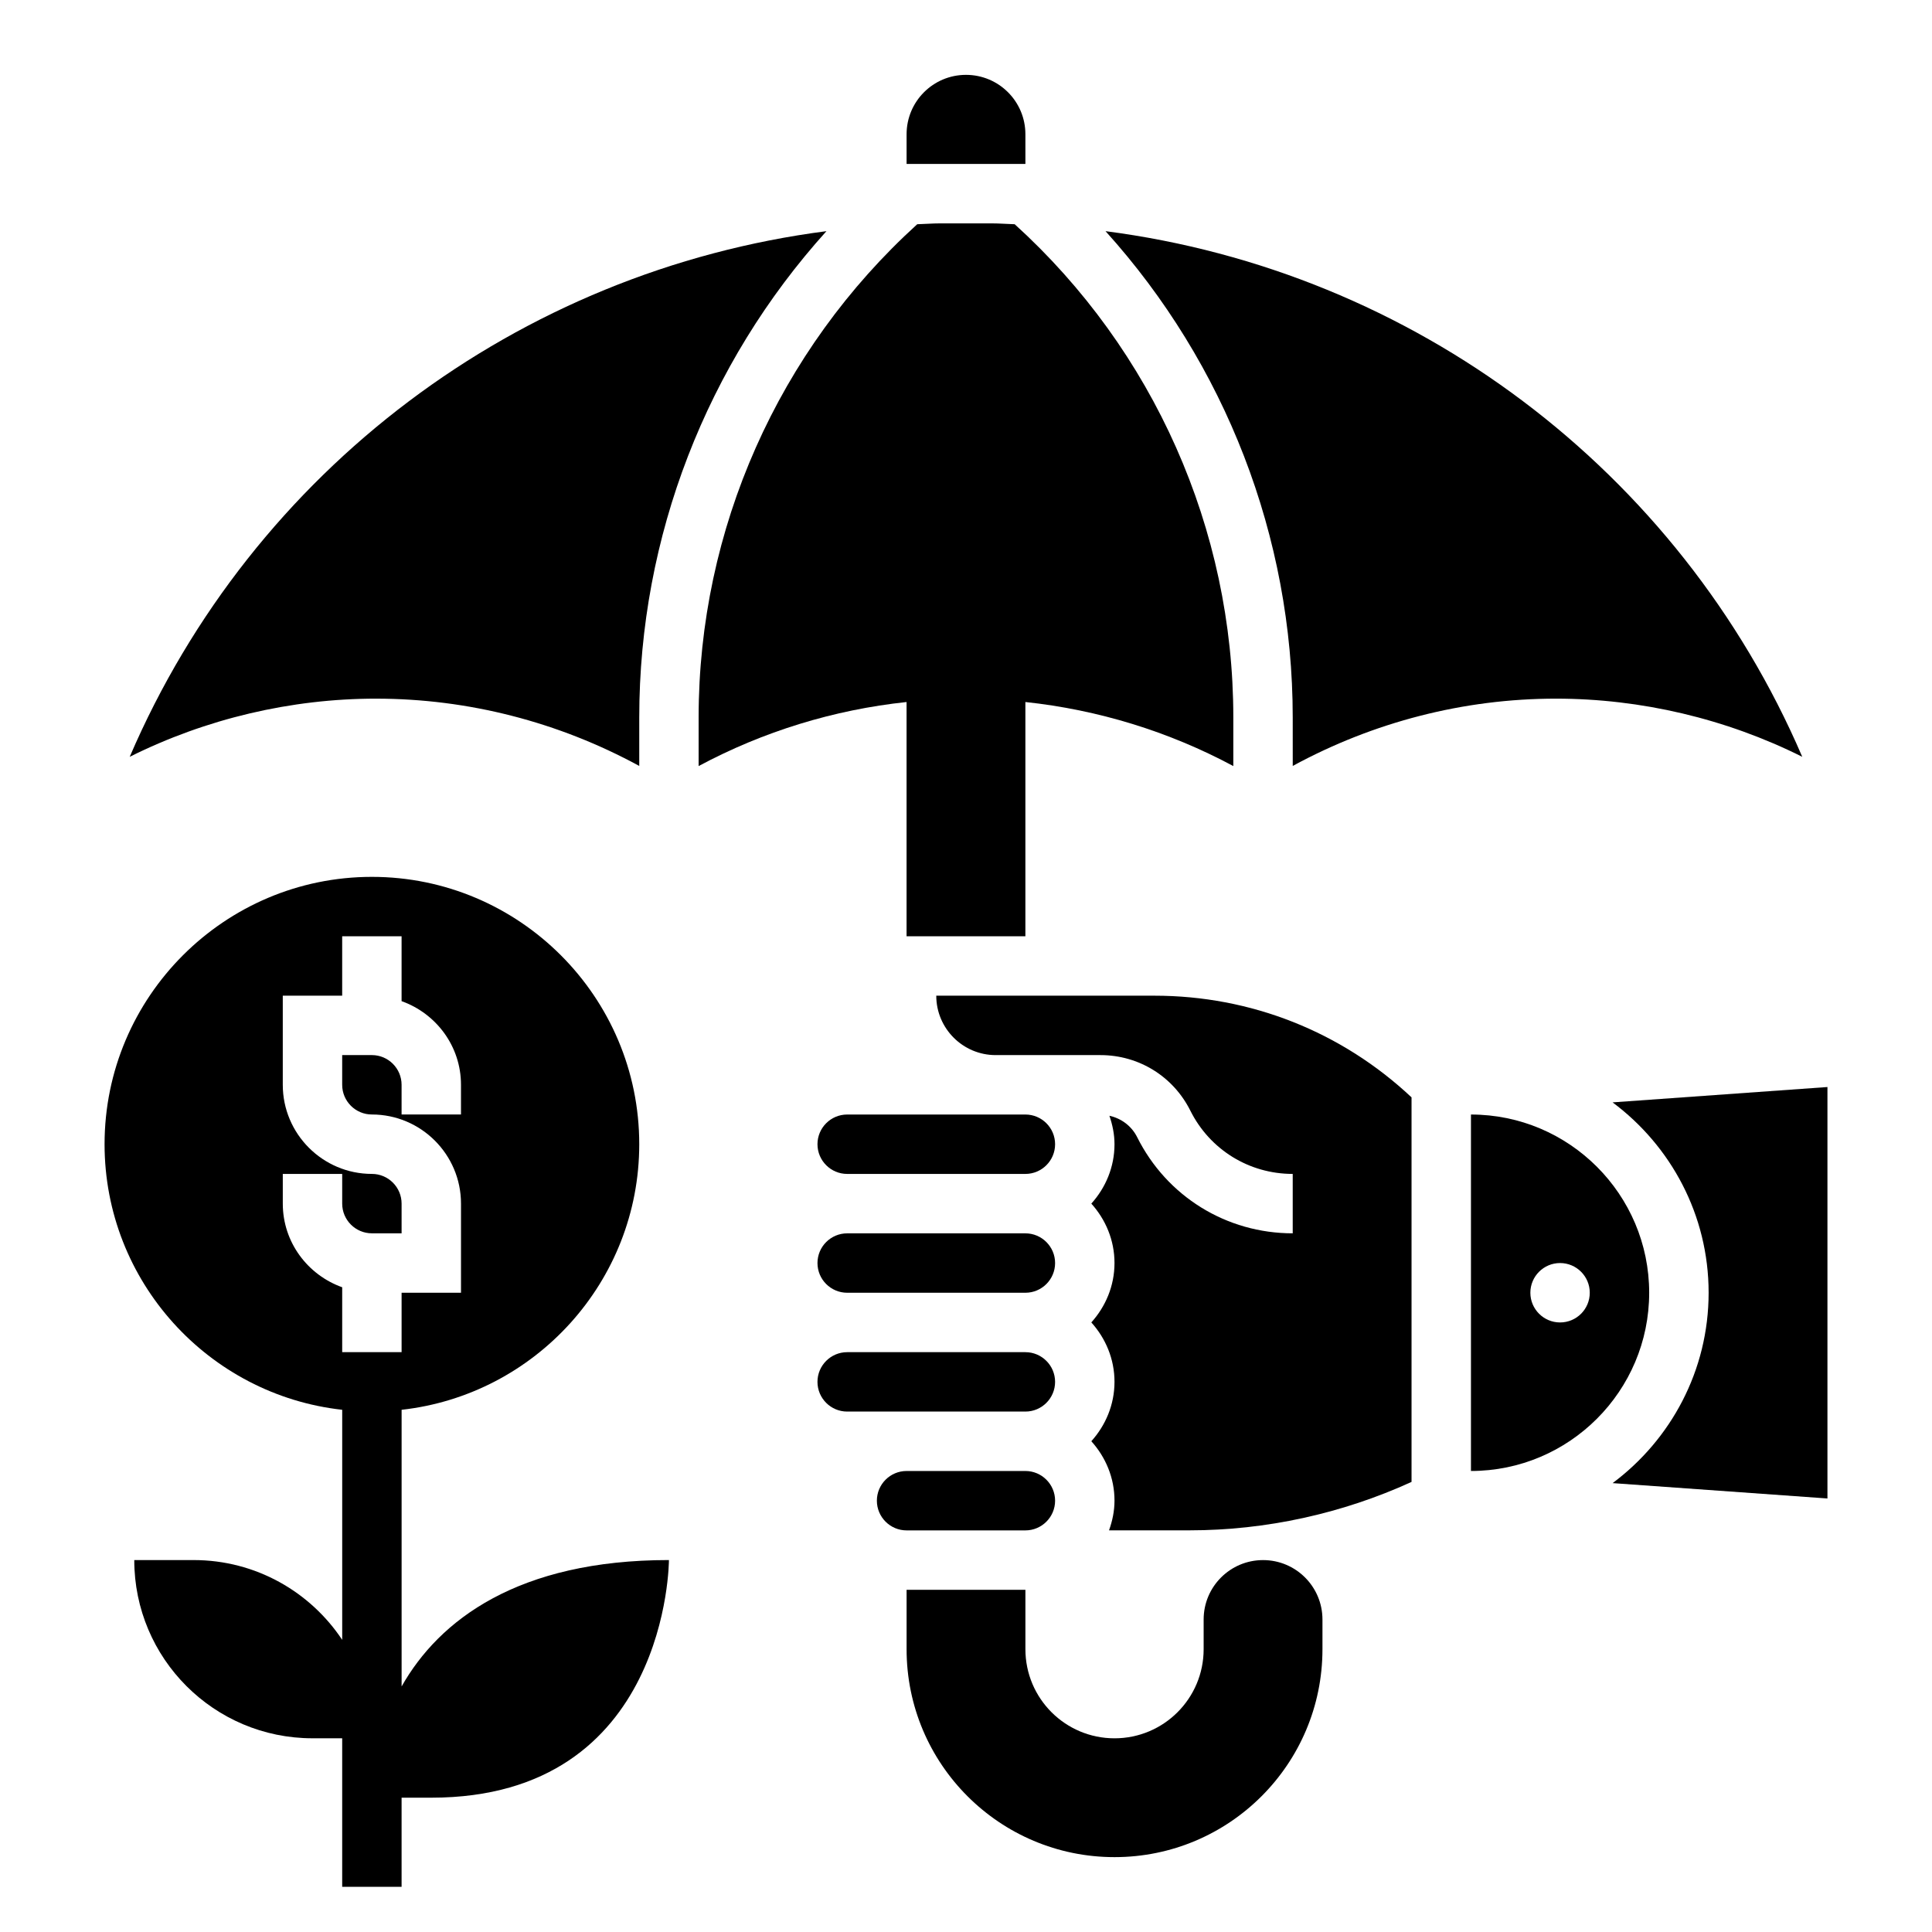
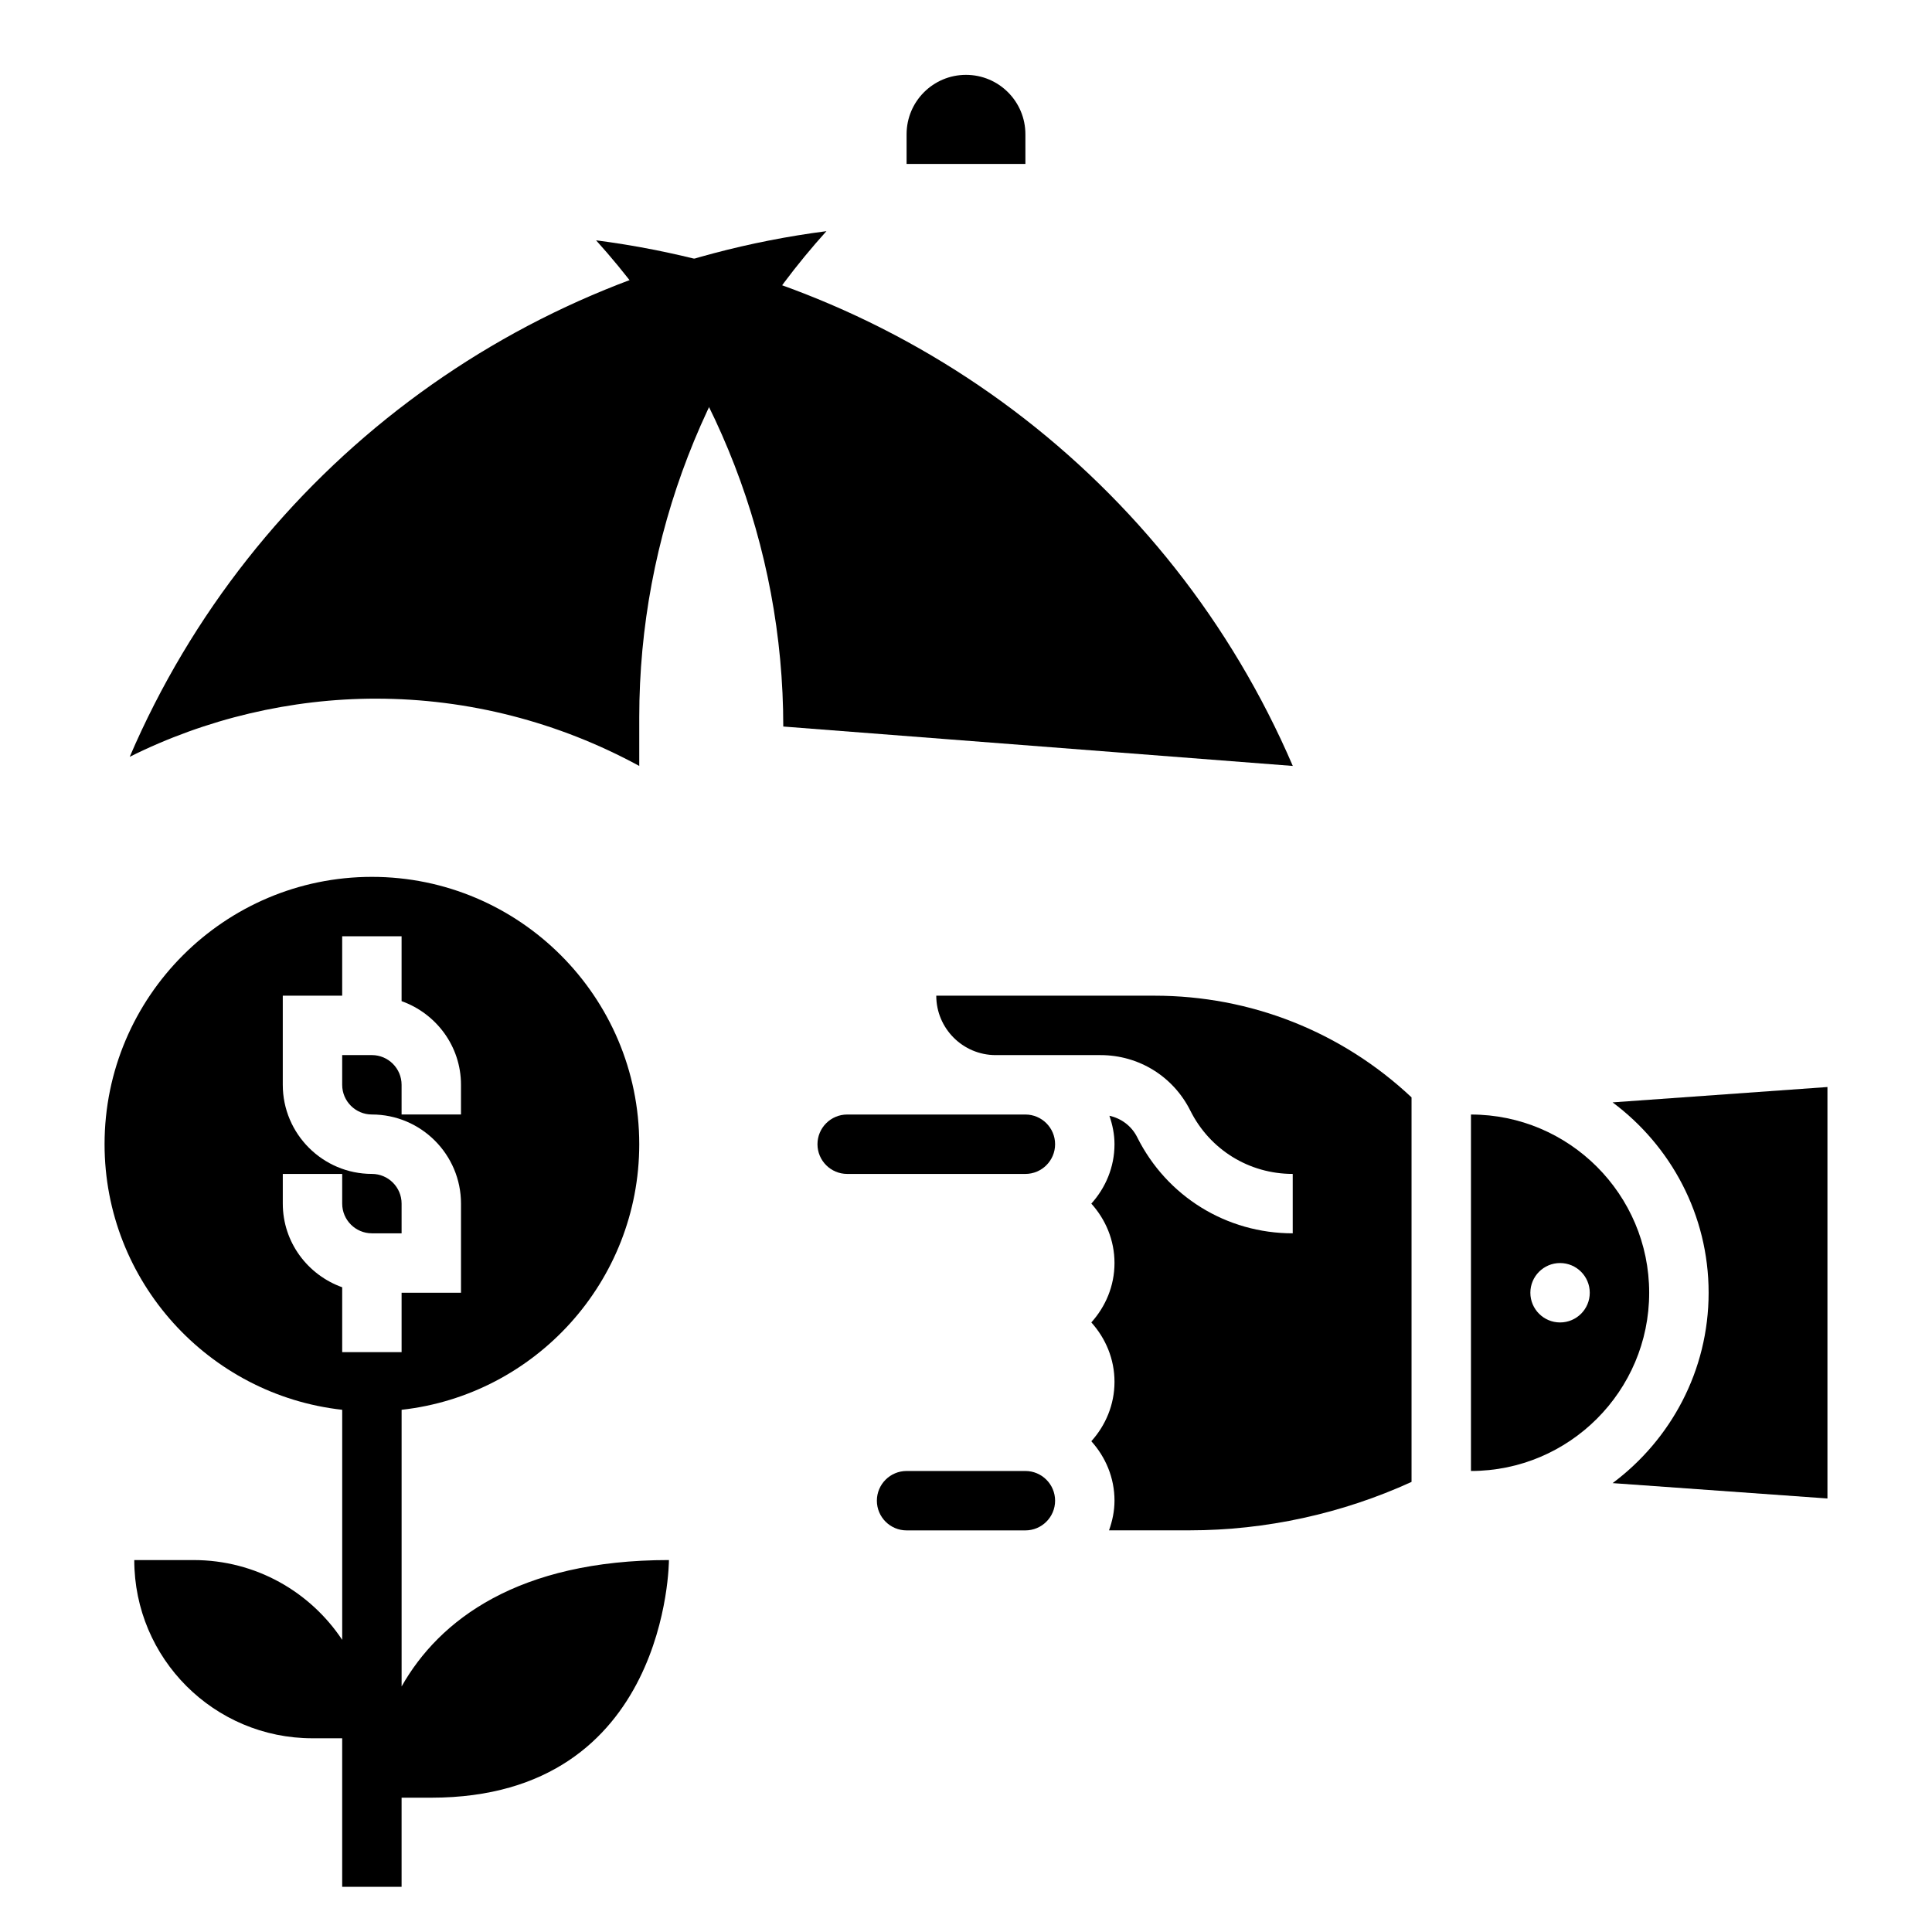
<svg xmlns="http://www.w3.org/2000/svg" fill="#000000" width="800px" height="800px" version="1.1" viewBox="144 144 512 512">
  <g>
    <path d="m415.74 179.58c0-8.699-7.047-15.742-15.742-15.742-8.699 0-15.742 7.047-15.742 15.742v7.871h31.488z" />
-     <path d="m478.72 557.44c-8.699 0-15.742 7.047-15.742 15.742v7.871c0 13.043-10.57 23.617-23.617 23.617-13.043 0-23.617-10.57-23.617-23.617v-15.742h-31.488v15.742c0 30.434 24.672 55.105 55.105 55.105s55.105-24.672 55.105-55.105v-7.871c-0.004-8.695-7.047-15.742-15.746-15.742z" />
-     <path d="m384.25 392.12h31.488v-62.078c19.254 2.055 37.977 7.793 55.105 16.973v-12.91c0-49.844-21.105-97.266-57.938-130.68-2.039-0.055-4.055-0.227-6.109-0.227h-13.609c-2.047 0-4.07 0.172-6.109 0.227-36.828 33.418-57.934 80.84-57.934 130.68v12.91c17.129-9.18 35.848-14.918 55.105-16.973z" />
    <path d="m250.43 590.93v-73.32c35.367-3.93 62.977-33.977 62.977-70.383 0-39.07-31.789-70.848-70.848-70.848-39.062 0-70.848 31.781-70.848 70.848 0 36.406 27.605 66.457 62.977 70.383v60.969c-8.465-12.734-22.926-21.145-39.363-21.145h-15.742c0 26.086 21.145 47.23 47.23 47.23h7.871v39.359h15.742v-23.617h7.871c62.977 0 62.977-62.977 62.977-62.977-39.977 0.004-60.879 15.875-70.844 33.5zm-31.488-127.96v-7.871h15.742v7.871c0 4.344 3.535 7.871 7.871 7.871h7.871v-7.871c0-4.344-3.535-7.871-7.871-7.871-13.02 0-23.617-10.598-23.617-23.617v-23.617h15.742v-15.742h15.742v17.191c9.141 3.258 15.742 11.918 15.742 22.168v7.871h-15.742v-7.871c0-4.344-3.535-7.871-7.871-7.871h-7.871v7.871c0 4.344 3.535 7.871 7.871 7.871 13.02 0 23.617 10.598 23.617 23.617v23.617h-15.742v15.742h-15.742v-17.191c-9.137-3.262-15.742-11.922-15.742-22.168z" />
-     <path d="m486.59 346.98c21.383-11.637 45.344-17.832 69.738-17.832 22.547 0 45.113 5.328 65.273 15.406l0.016 0.008c-32.691-76.066-103.04-128.75-184.64-139.3 31.734 35.141 49.609 80.969 49.609 128.85z" />
+     <path d="m486.59 346.98l0.016 0.008c-32.691-76.066-103.04-128.75-184.64-139.3 31.734 35.141 49.609 80.969 49.609 128.85z" />
    <path d="m243.67 329.15c24.395 0 48.359 6.195 69.738 17.832v-12.871c0-47.879 17.879-93.707 49.609-128.85-81.602 10.555-151.95 63.234-184.64 139.3l0.016-0.008c20.168-10.074 42.734-15.406 65.281-15.406z" />
    <path d="m415.74 549.57c4.336 0 7.871-3.527 7.871-7.871s-3.535-7.871-7.871-7.871h-31.488c-4.336 0-7.871 3.527-7.871 7.871s3.535 7.871 7.871 7.871z" />
-     <path d="m423.61 510.21c0-4.344-3.535-7.871-7.871-7.871h-47.23c-4.336 0-7.871 3.527-7.871 7.871s3.535 7.871 7.871 7.871h47.23c4.336 0 7.871-3.527 7.871-7.871z" />
    <path d="m571.35 436.14c15.406 11.484 25.453 29.793 25.453 50.449s-10.043 38.965-25.449 50.453l56.938 4.07v-109.04z" />
    <path d="m533.82 439.36v94.465c26.047 0 47.23-21.184 47.23-47.23 0-26.051-21.184-47.234-47.23-47.234zm23.613 55.102c-4.344 0-7.871-3.527-7.871-7.871s3.527-7.871 7.871-7.871 7.871 3.527 7.871 7.871c0.004 4.348-3.523 7.871-7.871 7.871z" />
    <path d="m392.12 407.87c0 8.684 7.062 15.742 15.742 15.742h27.773c10.148 0 19.27 5.637 23.812 14.711 5.176 10.355 15.574 16.777 27.137 16.777v15.742c-17.562 0-33.363-9.762-41.219-25.473-1.488-2.977-4.203-4.984-7.359-5.684 0.812 2.379 1.348 4.891 1.348 7.543 0 6.07-2.371 11.555-6.141 15.742 3.777 4.188 6.141 9.676 6.141 15.742 0 6.07-2.371 11.555-6.141 15.742 3.777 4.188 6.141 9.676 6.141 15.742 0 6.07-2.371 11.555-6.141 15.742 3.777 4.188 6.141 9.676 6.141 15.742 0 2.769-0.566 5.398-1.449 7.871h21.348c20.207 0 40.445-4.434 58.82-12.832v-101.91c-18.531-17.398-42.602-26.945-68.148-26.945z" />
-     <path d="m415.74 470.85h-47.23c-4.336 0-7.871 3.527-7.871 7.871s3.535 7.871 7.871 7.871h47.23c4.336 0 7.871-3.527 7.871-7.871s-3.535-7.871-7.871-7.871z" />
    <path d="m415.74 439.36h-47.23c-4.336 0-7.871 3.527-7.871 7.871s3.535 7.871 7.871 7.871h47.23c4.336 0 7.871-3.527 7.871-7.871s-3.535-7.871-7.871-7.871z" />
  </g>
</svg>